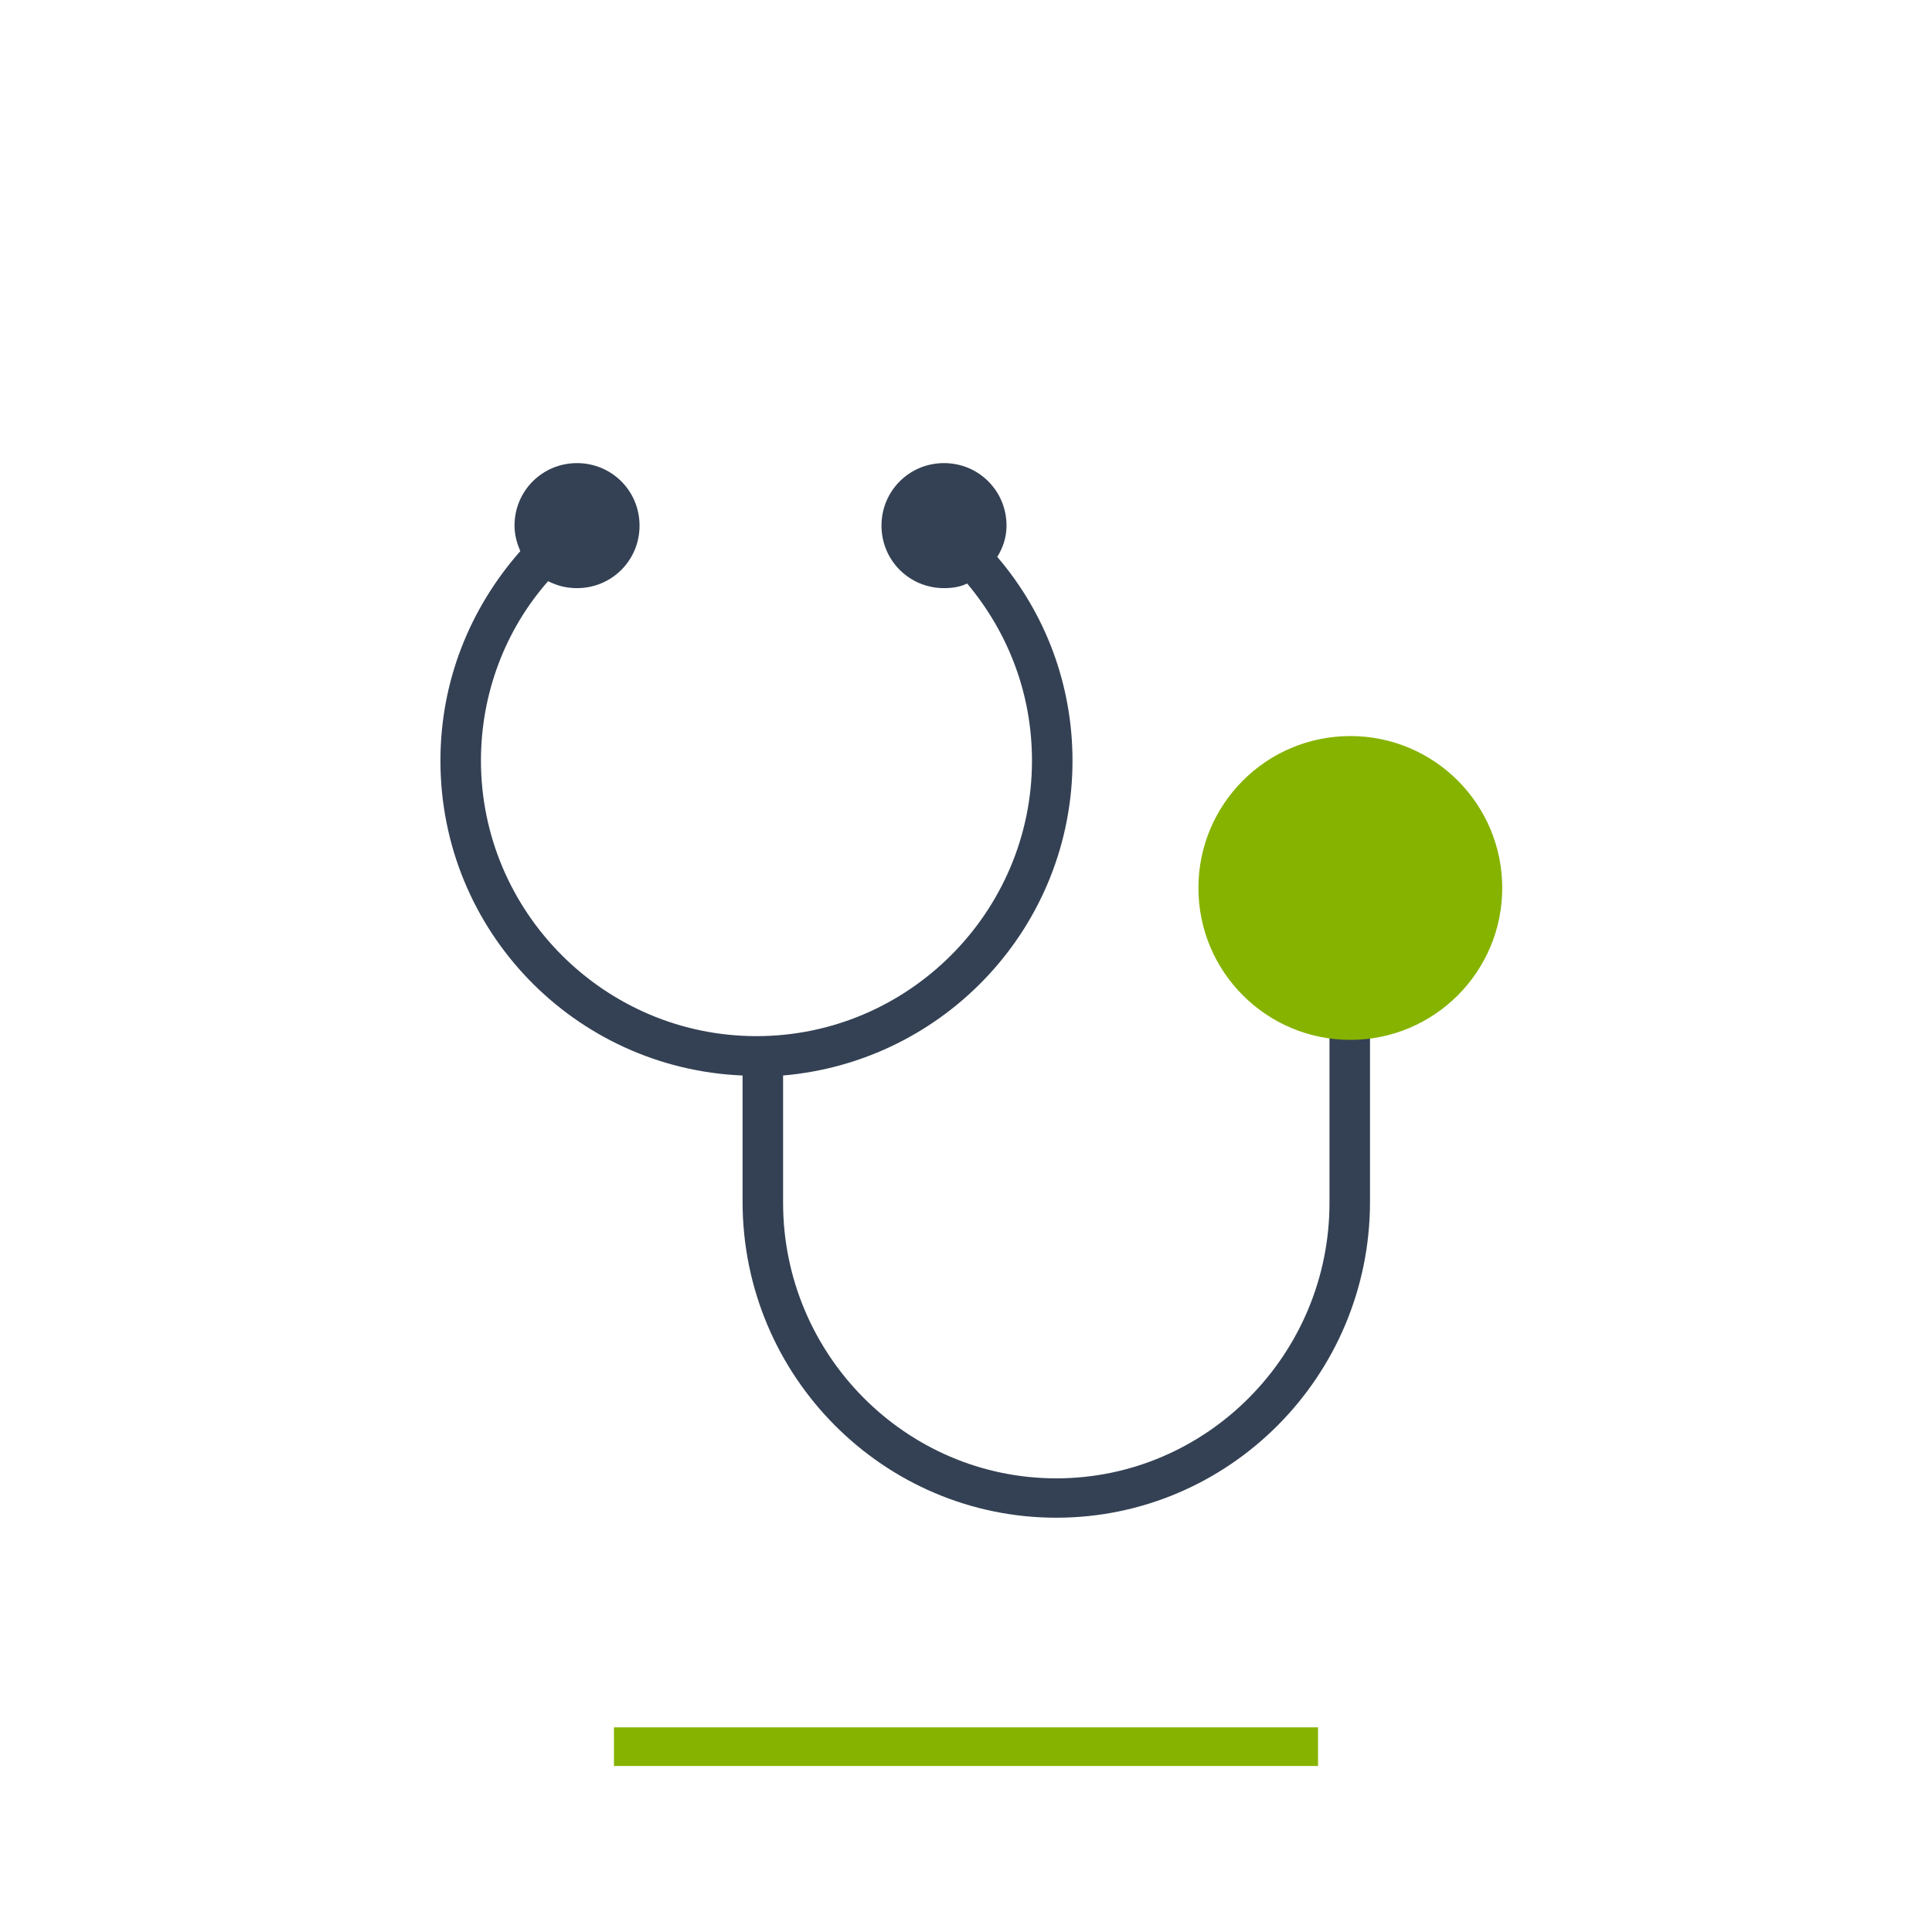
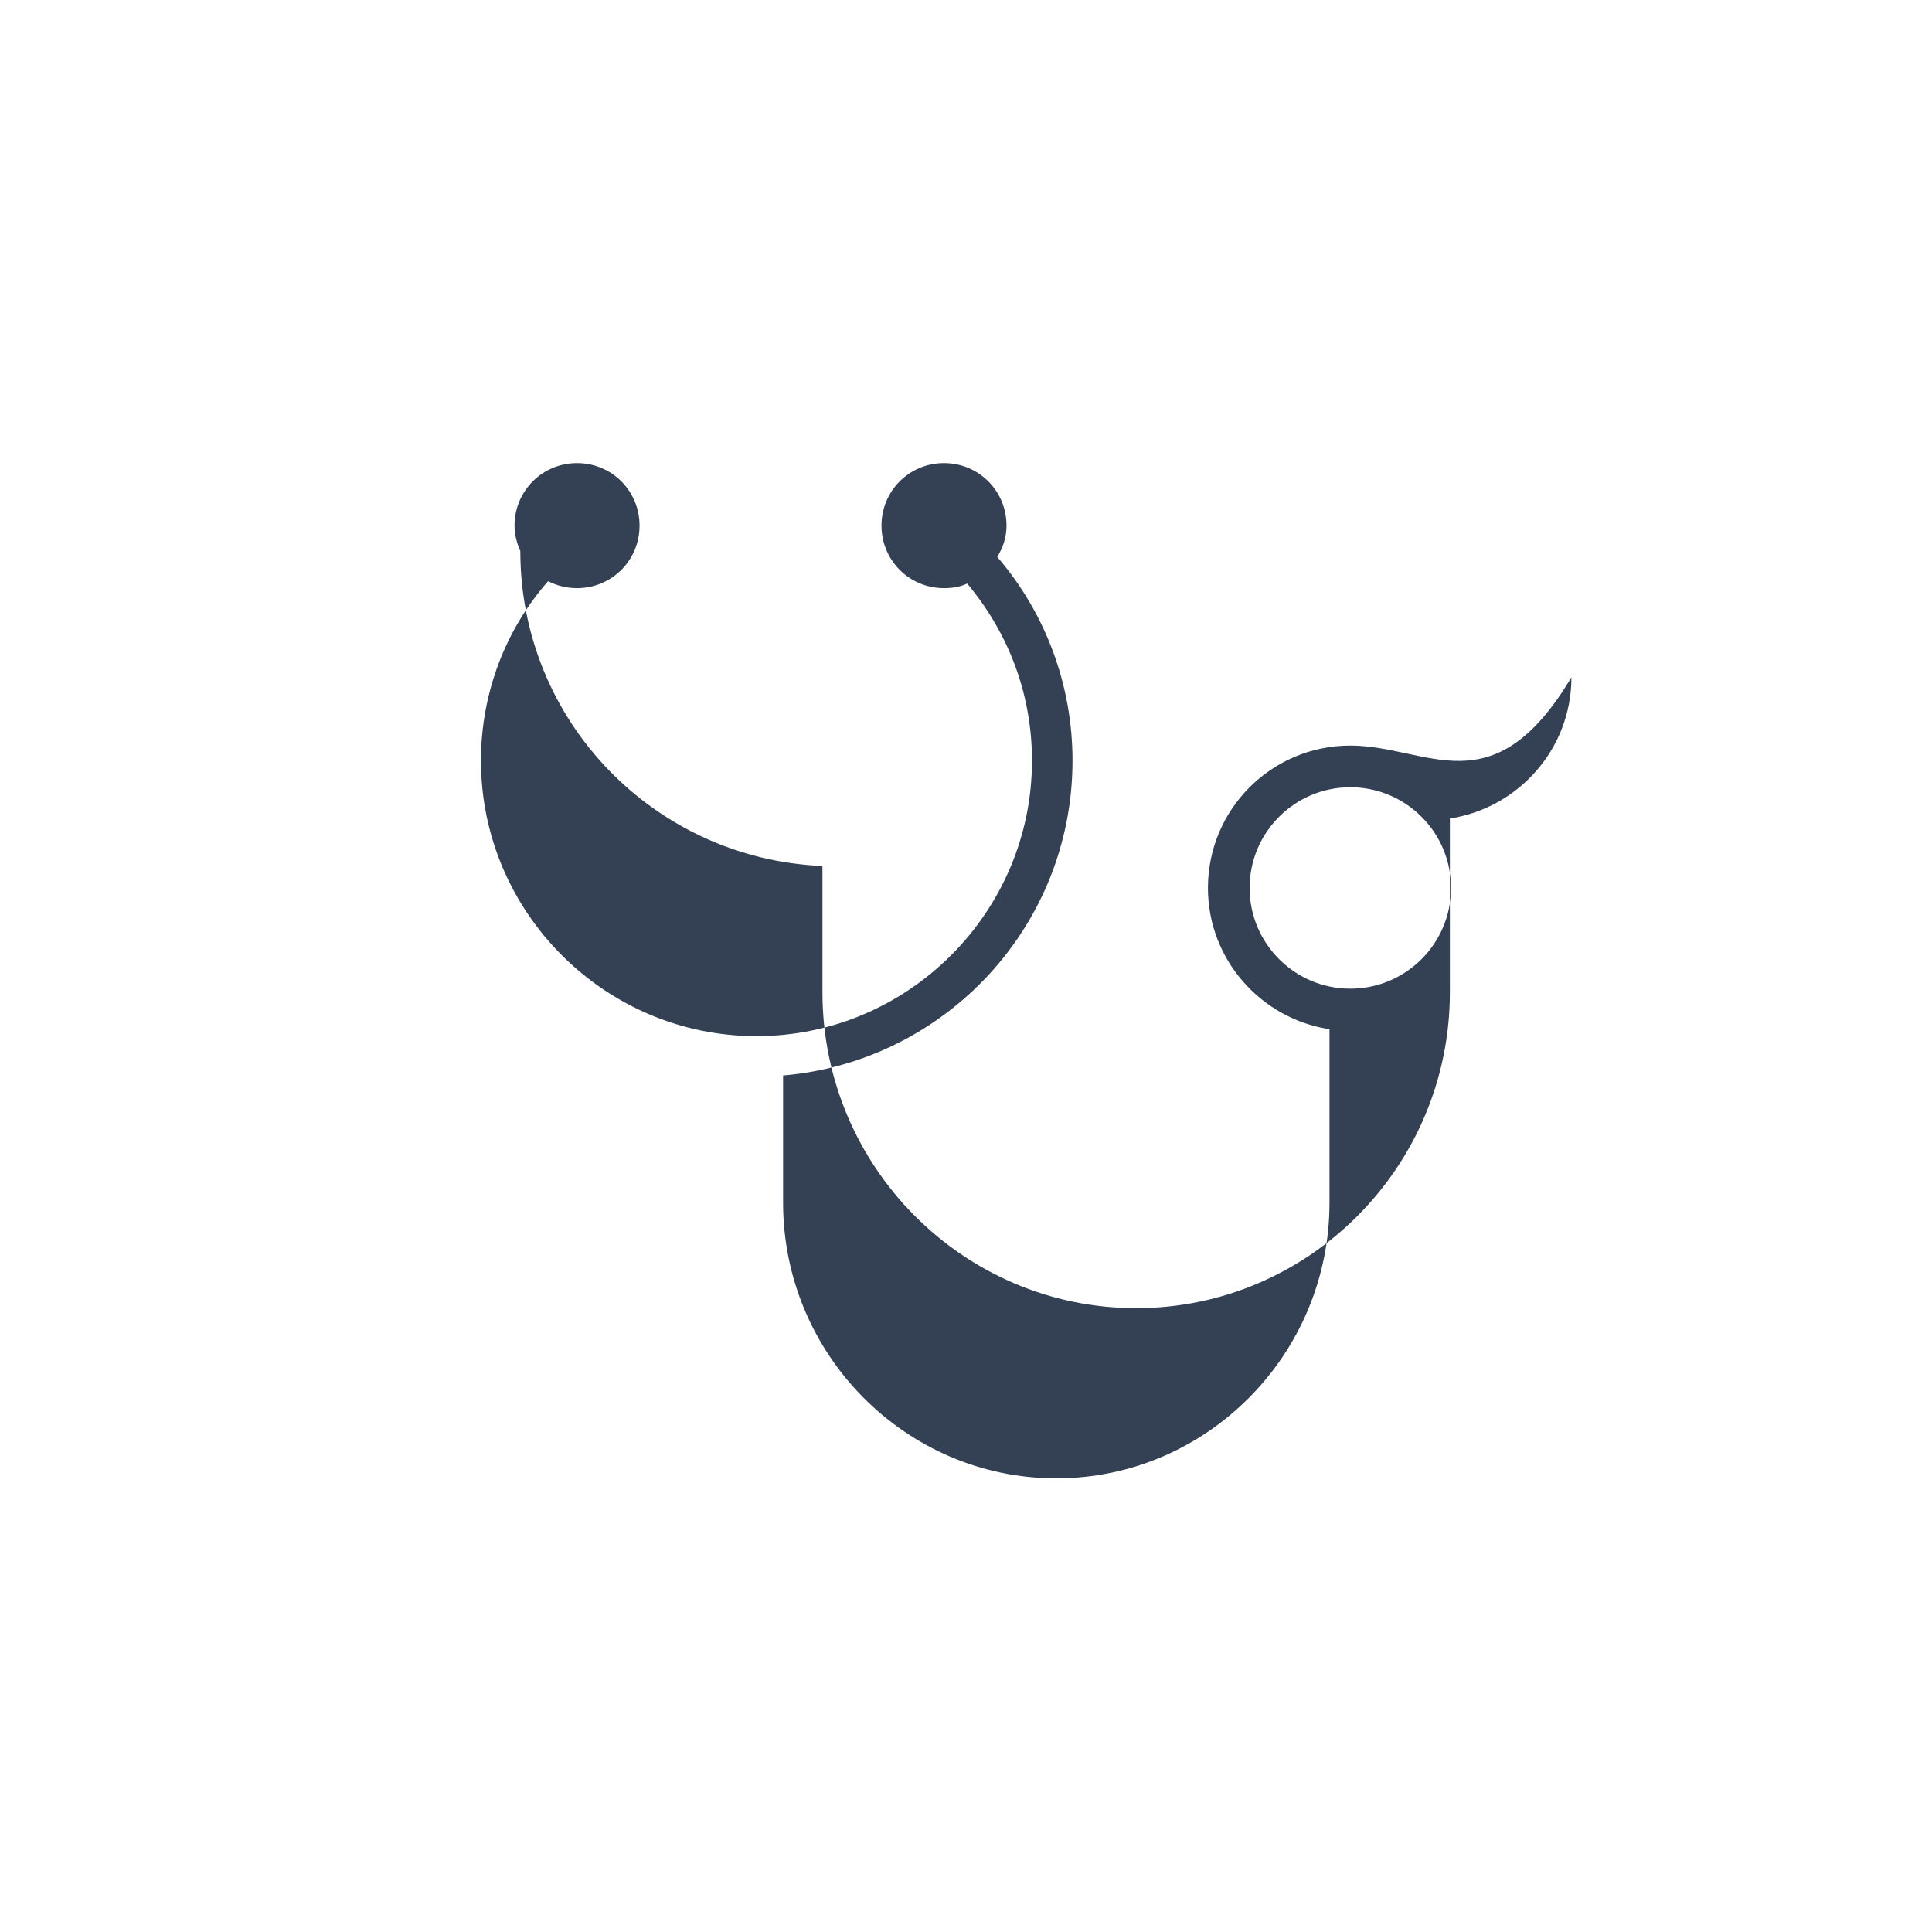
<svg xmlns="http://www.w3.org/2000/svg" version="1.1" id="レイヤー_1" x="0px" y="0px" viewBox="0 0 300 300" style="enable-background:new 0 0 300 300;" xml:space="preserve">
  <style type="text/css">
	.st0{fill:#344154;}
	.st1{fill:#86B300;}
</style>
  <g>
    <g>
-       <path class="st0" d="M209.678,115.772c-12.223,0-22.11,9.887-22.11,22.11c0,11.145,8.269,20.312,18.874,21.93v26.963    c0,23.548-19.054,42.782-42.422,42.782s-42.422-19.234-42.422-42.782v-19.773c25.166-2.157,44.939-23.189,44.939-48.894    c0-11.684-4.134-22.829-11.684-31.637c0.899-1.438,1.438-3.056,1.438-4.853c0-5.393-4.314-9.707-9.707-9.707    s-9.707,4.314-9.707,9.707s4.314,9.707,9.707,9.707c1.258,0,2.517-0.18,3.595-0.719c6.471,7.73,10.066,17.257,10.066,27.503    c0,23.548-19.234,42.782-42.782,42.782s-42.782-19.234-42.782-42.782c0-10.426,3.775-20.312,10.426-27.862    c1.438,0.719,2.876,1.079,4.494,1.079c5.393,0,9.707-4.314,9.707-9.707s-4.314-9.707-9.707-9.707s-9.707,4.314-9.707,9.707    c0,1.438,0.36,2.696,0.899,3.955c-7.909,8.988-12.403,20.312-12.403,32.536c0,26.424,20.852,47.815,46.916,48.894v19.593    c0,27.143,21.93,49.073,48.714,49.073s48.714-21.93,48.714-49.073v-26.963c10.606-1.618,18.874-10.785,18.874-21.93    C231.788,125.658,221.722,115.772,209.678,115.772z M209.678,153.521c-8.628,0-15.639-7.01-15.639-15.639    s7.01-15.639,15.639-15.639c8.628,0,15.639,7.01,15.639,15.639S218.306,153.521,209.678,153.521z" />
+       <path class="st0" d="M209.678,115.772c-12.223,0-22.11,9.887-22.11,22.11c0,11.145,8.269,20.312,18.874,21.93v26.963    c0,23.548-19.054,42.782-42.422,42.782s-42.422-19.234-42.422-42.782v-19.773c25.166-2.157,44.939-23.189,44.939-48.894    c0-11.684-4.134-22.829-11.684-31.637c0.899-1.438,1.438-3.056,1.438-4.853c0-5.393-4.314-9.707-9.707-9.707    s-9.707,4.314-9.707,9.707s4.314,9.707,9.707,9.707c1.258,0,2.517-0.18,3.595-0.719c6.471,7.73,10.066,17.257,10.066,27.503    c0,23.548-19.234,42.782-42.782,42.782s-42.782-19.234-42.782-42.782c0-10.426,3.775-20.312,10.426-27.862    c1.438,0.719,2.876,1.079,4.494,1.079c5.393,0,9.707-4.314,9.707-9.707s-4.314-9.707-9.707-9.707s-9.707,4.314-9.707,9.707    c0,1.438,0.36,2.696,0.899,3.955c0,26.424,20.852,47.815,46.916,48.894v19.593    c0,27.143,21.93,49.073,48.714,49.073s48.714-21.93,48.714-49.073v-26.963c10.606-1.618,18.874-10.785,18.874-21.93    C231.788,125.658,221.722,115.772,209.678,115.772z M209.678,153.521c-8.628,0-15.639-7.01-15.639-15.639    s7.01-15.639,15.639-15.639c8.628,0,15.639,7.01,15.639,15.639S218.306,153.521,209.678,153.521z" />
    </g>
  </g>
  <g>
    <g>
-       <circle class="st1" cx="209.678" cy="137.882" r="23.588" />
-     </g>
+       </g>
  </g>
-   <rect x="95.333" y="268.222" class="st1" width="109.333" height="6" />
</svg>